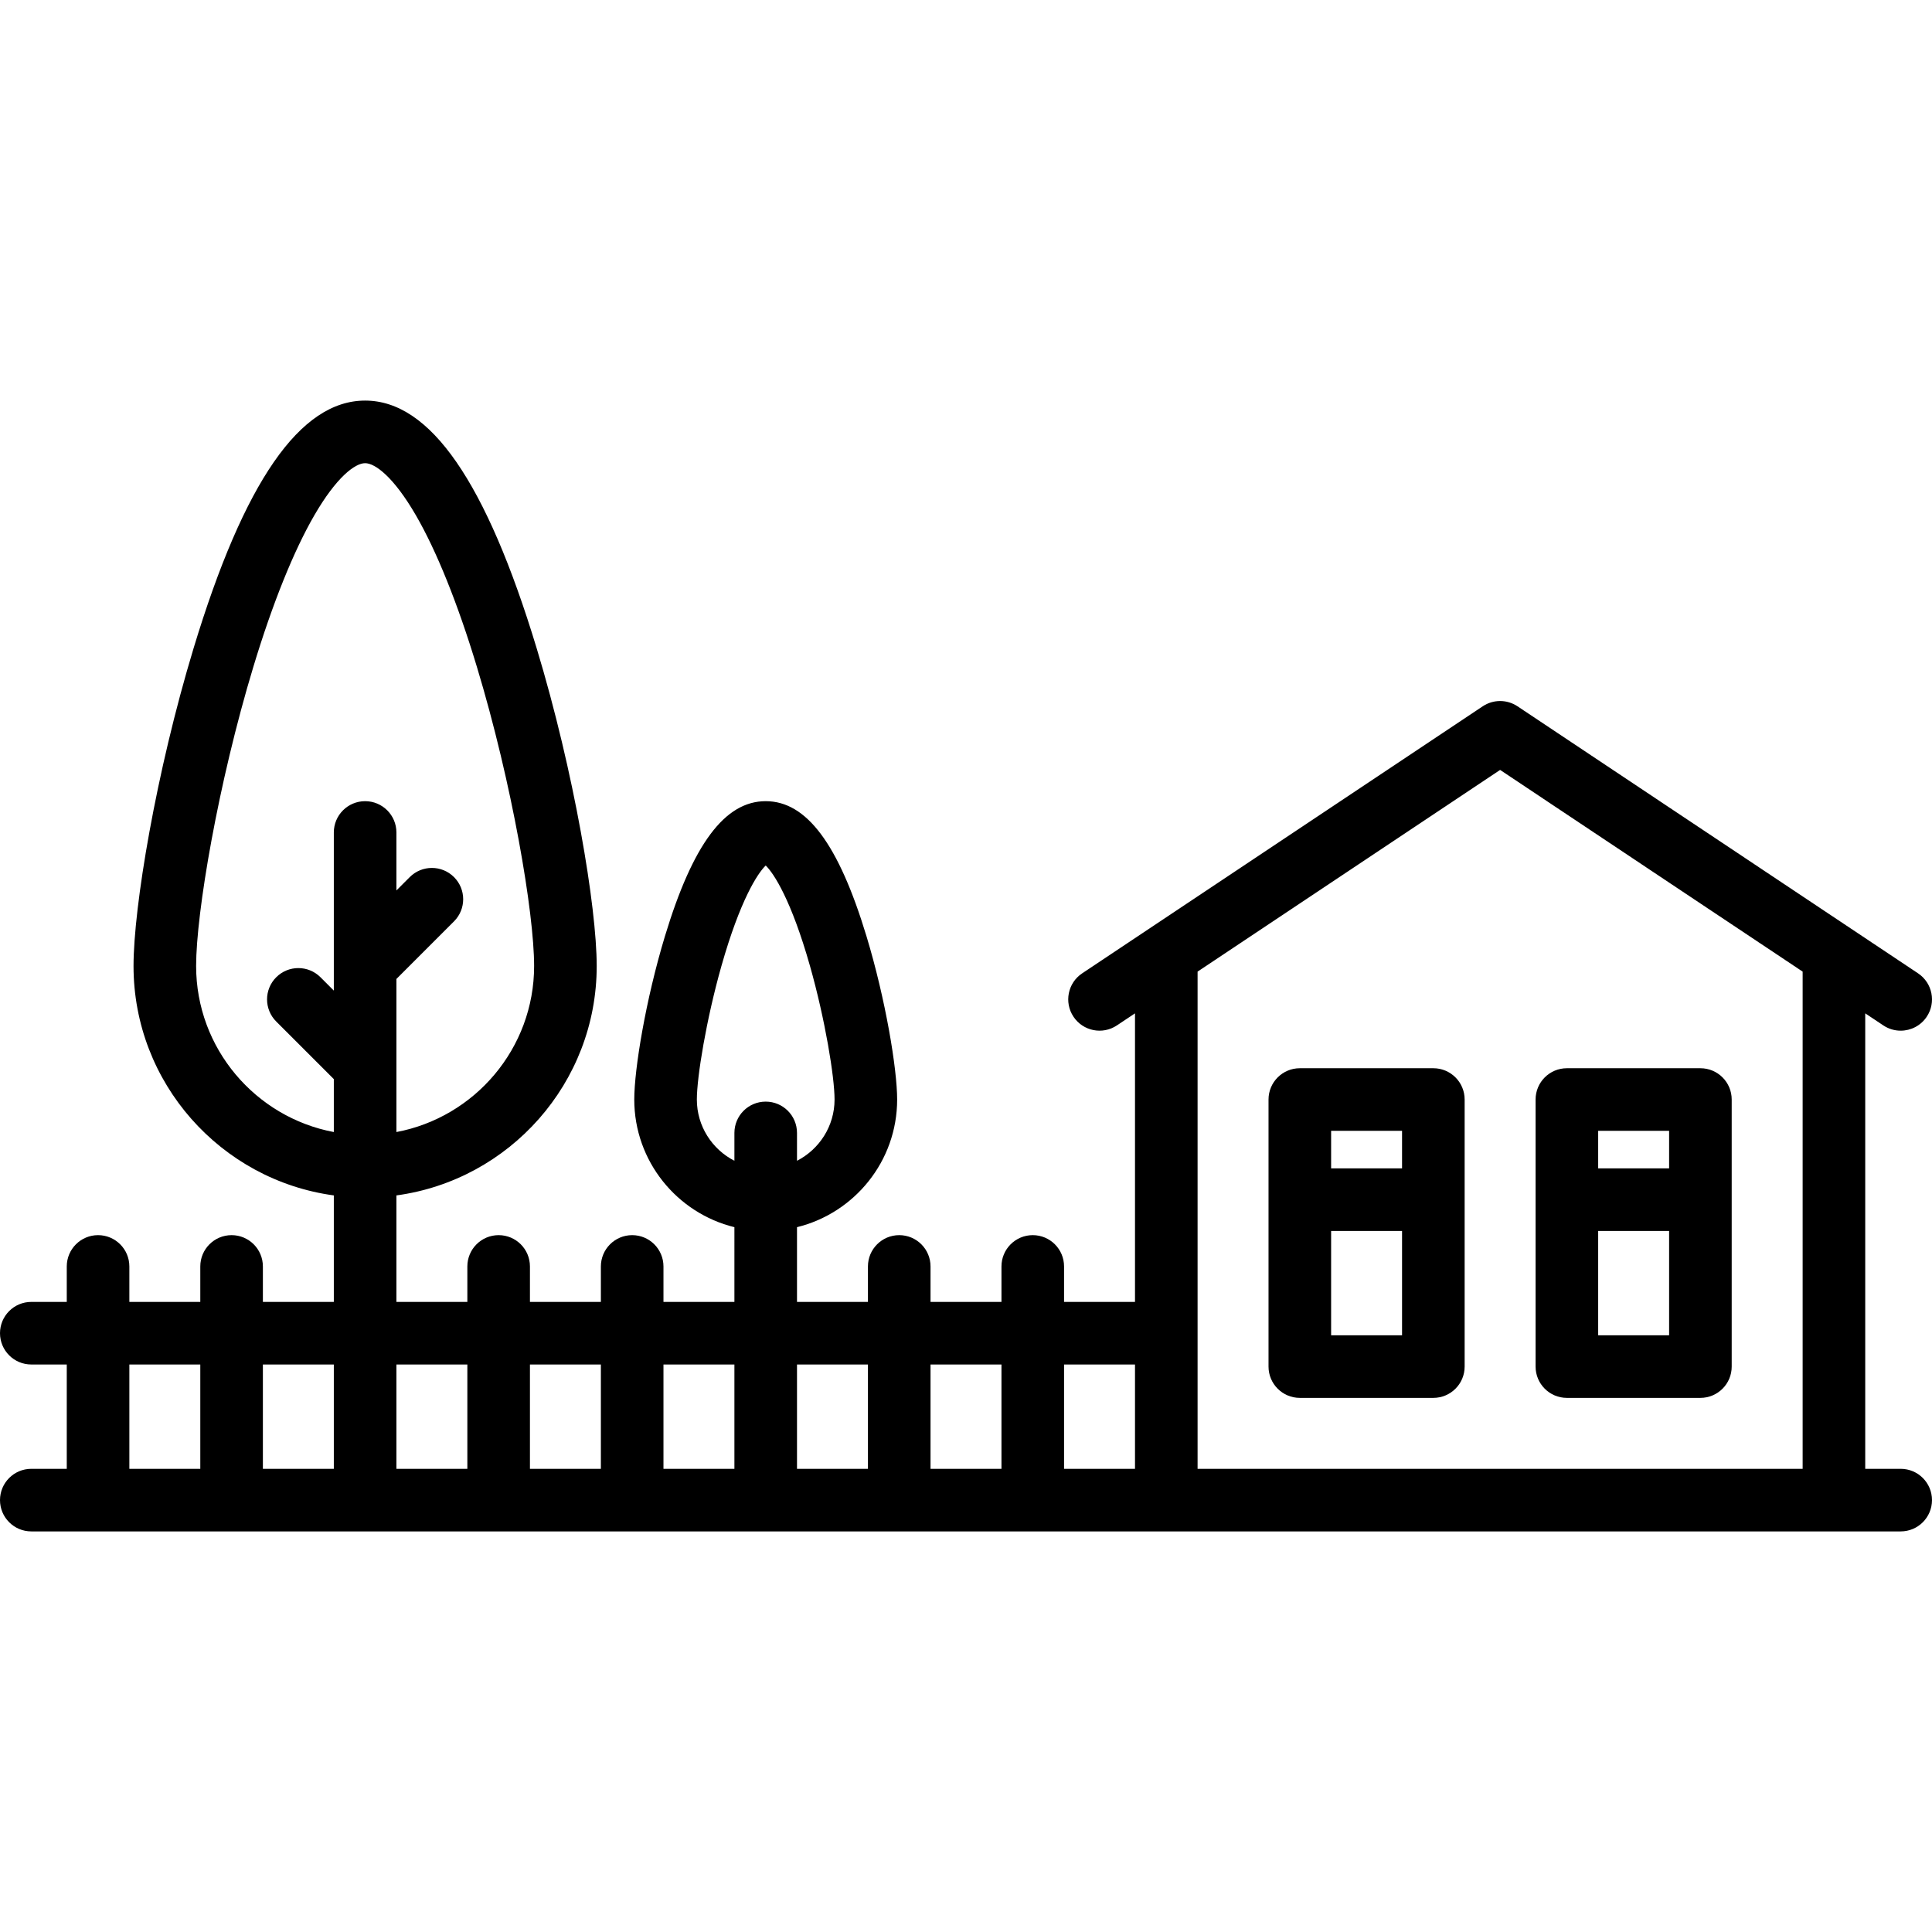
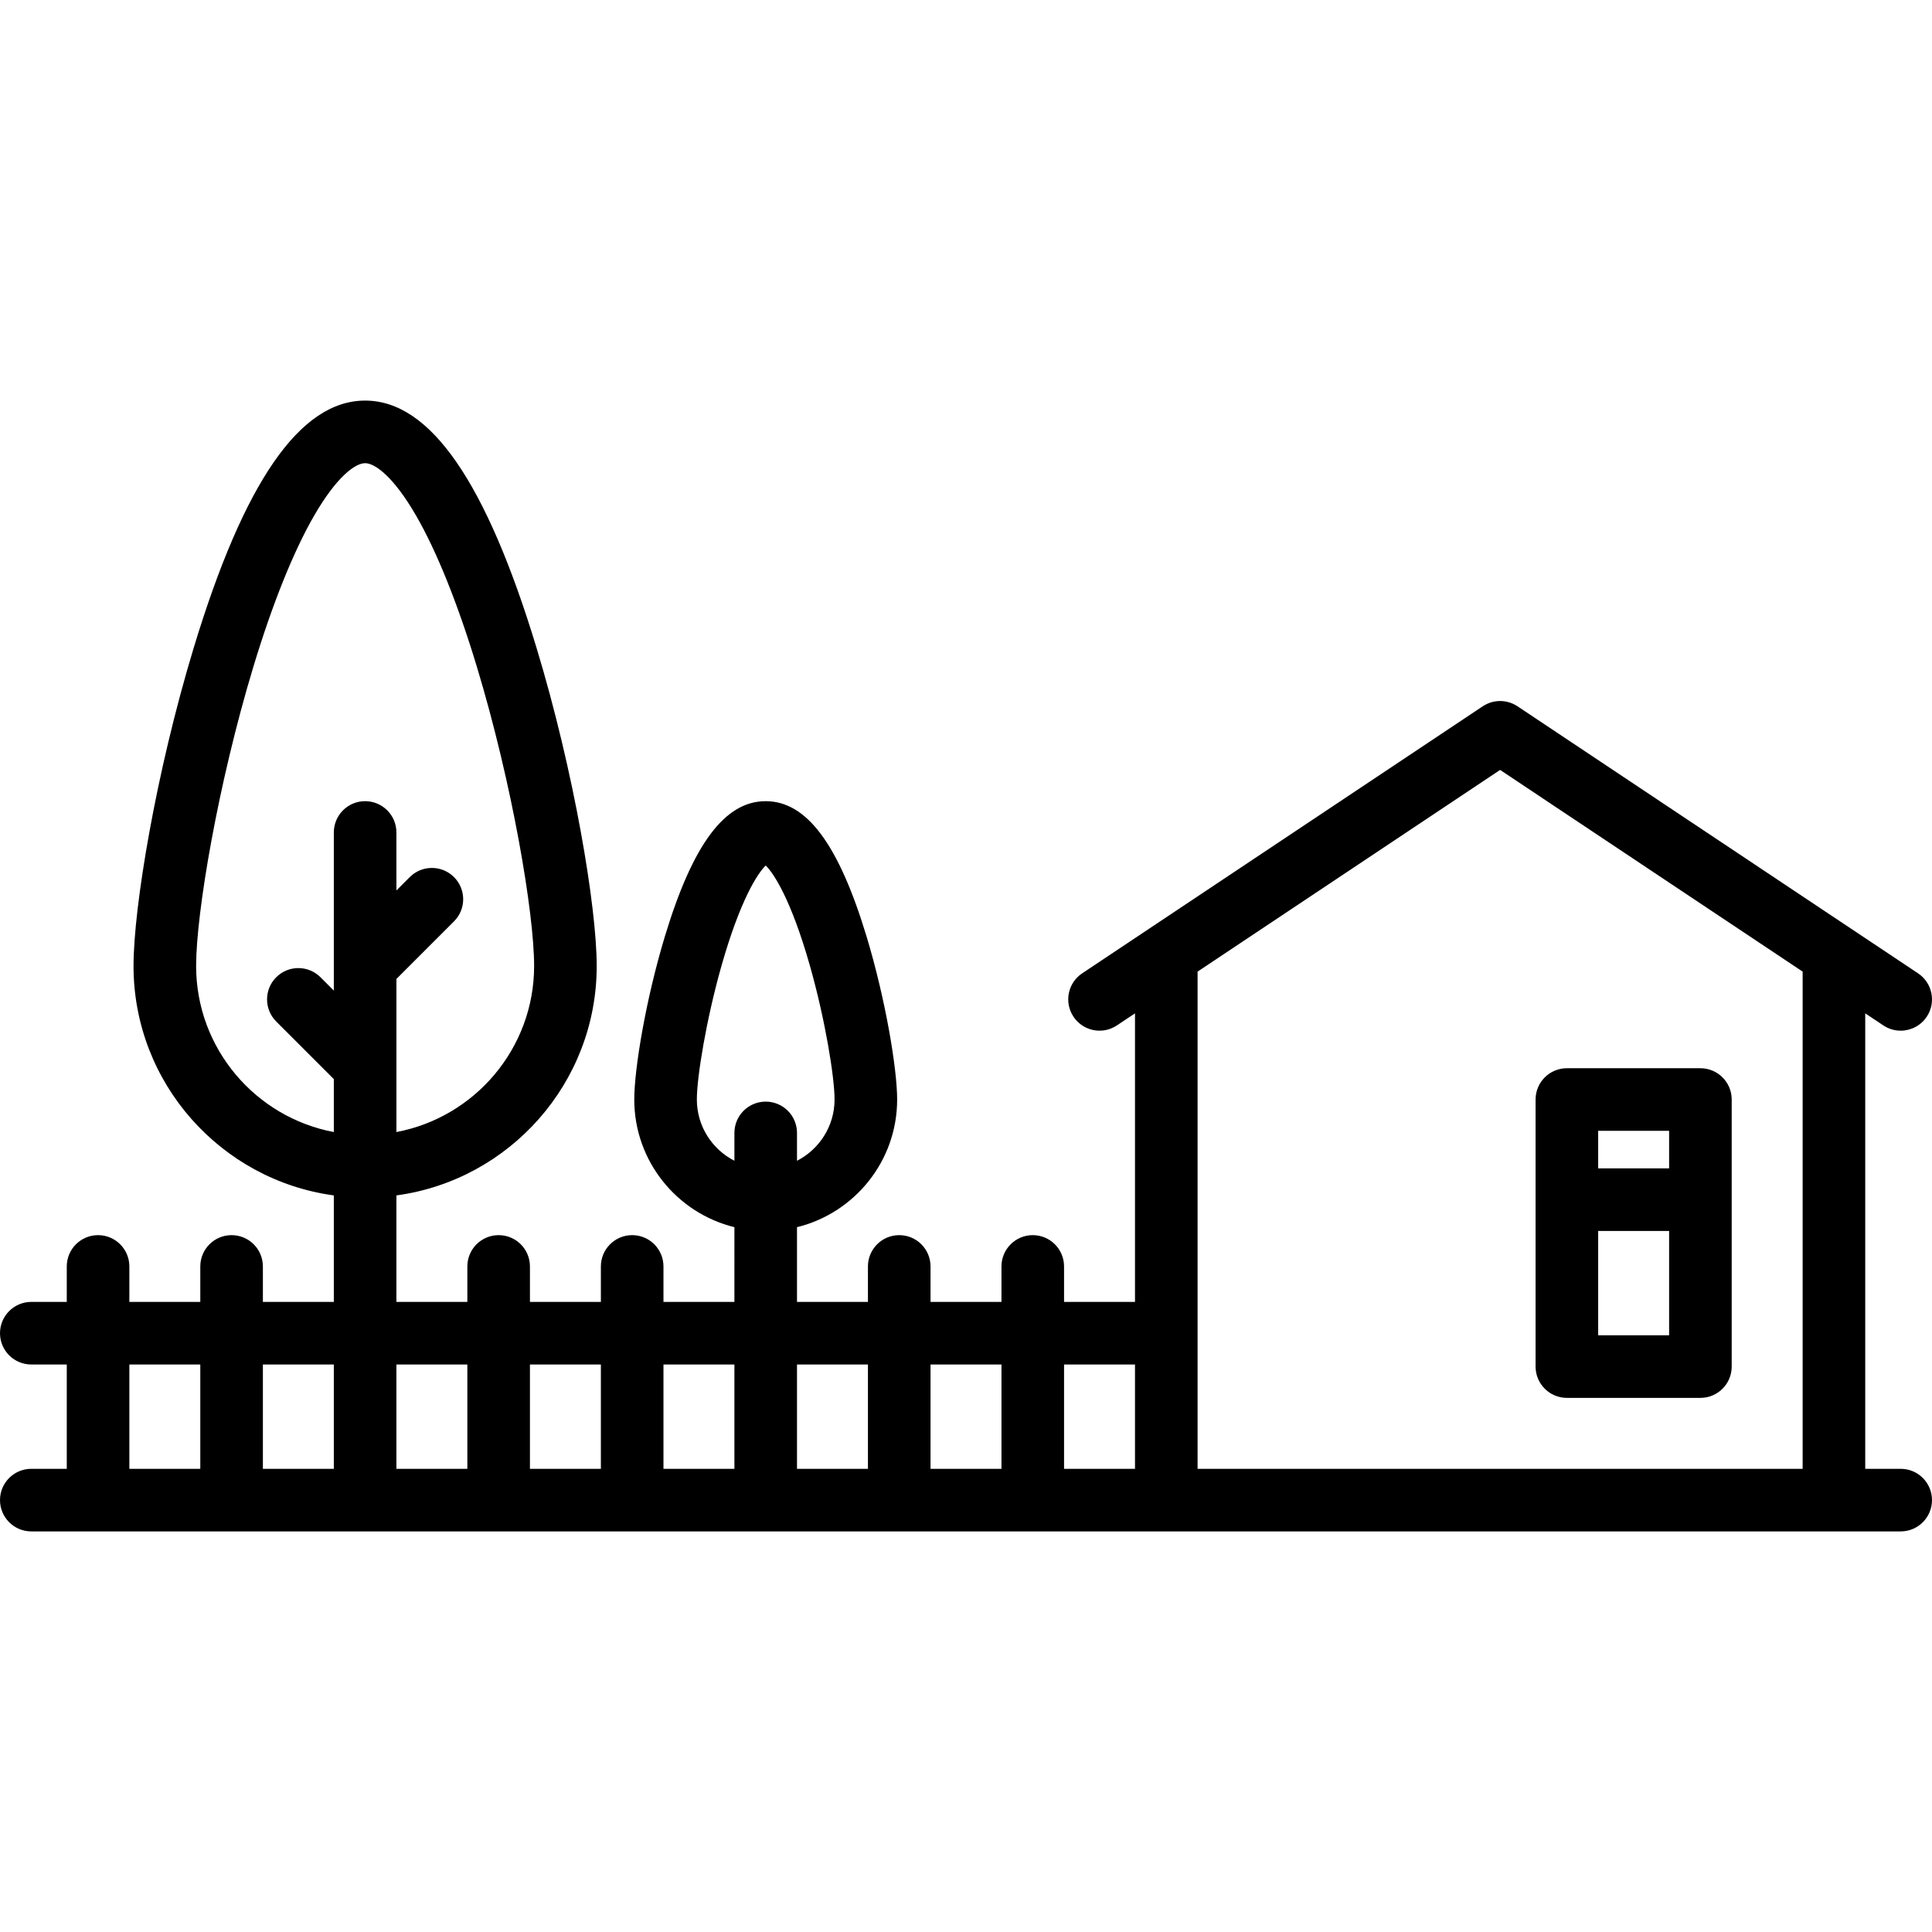
<svg xmlns="http://www.w3.org/2000/svg" id="Capa_1" x="0px" y="0px" viewBox="0 0 463.001 463.001" style="enable-background:new 0 0 463.001 463.001;" xml:space="preserve">
  <g>
    <path d="M455.5,352H447V242.847l4.34,2.893c1.279,0.853,2.724,1.261,4.153,1.261c2.423,0,4.802-1.173,6.247-3.341 c2.298-3.446,1.367-8.103-2.08-10.4l-96-64c-2.52-1.68-5.801-1.68-8.32,0l-96,64c-3.447,2.297-4.378,6.954-2.08,10.4 c2.298,3.447,6.955,4.378,10.4,2.08l4.34-2.893V312h-17v-8.5c0-4.142-3.358-7.5-7.5-7.5s-7.5,3.358-7.5,7.5v8.5h-17v-8.5 c0-4.142-3.358-7.5-7.5-7.5s-7.5,3.358-7.5,7.5v8.5h-17v-17.909c13.759-3.374,24-15.806,24-30.591 c0-7.308-2.75-23.948-7.351-39.144C200.964,202.282,193.291,192,183.5,192s-17.464,10.281-24.149,32.356 C154.75,239.553,152,256.193,152,263.5c0,14.785,10.241,27.216,24,30.591V312h-17v-8.5c0-4.142-3.358-7.5-7.5-7.5 s-7.5,3.358-7.5,7.5v8.5h-17v-8.5c0-4.142-3.358-7.5-7.5-7.5s-7.5,3.358-7.5,7.5v8.5H95V286.48c27.067-3.675,48-26.921,48-54.979 c0-14.07-5.379-46.387-14.381-76.115C116.519,115.426,103.069,96,87.5,96s-29.019,19.425-41.119,59.385 C37.379,185.113,32,217.431,32,231.5c0,28.058,20.933,51.305,48,54.979V312H63v-8.5c0-4.142-3.358-7.5-7.5-7.5s-7.5,3.358-7.5,7.5 v8.5H31v-8.5c0-4.142-3.358-7.5-7.5-7.5s-7.5,3.358-7.5,7.5v8.5H7.5c-4.142,0-7.5,3.358-7.5,7.5s3.358,7.5,7.5,7.5H16v25H7.5 c-4.142,0-7.5,3.358-7.5,7.5s3.358,7.5,7.5,7.5h448c4.142,0,7.5-3.358,7.5-7.5S459.642,352,455.5,352z M167,263.5 c0-5.401,2.252-19.175,5.891-32.009c4.472-15.773,8.669-22.206,10.609-24.072c1.94,1.866,6.138,8.299,10.609,24.072 C197.748,244.326,200,258.1,200,263.5c0,6.396-3.666,11.942-9,14.678V271.5c0-4.142-3.358-7.5-7.5-7.5s-7.5,3.358-7.5,7.5v6.678 C170.666,275.442,167,269.897,167,263.5z M47,231.5c0-12.697,5.252-43.746,13.737-71.768c4.578-15.119,9.617-27.639,14.572-36.206 C80.65,114.291,85.109,111,87.5,111s6.85,3.291,12.191,12.527c4.955,8.566,9.994,21.086,14.572,36.206 C122.748,187.754,128,218.803,128,231.5c0,19.769-14.241,36.264-33,39.792v-36.686l13.803-13.803c2.929-2.929,2.929-7.678,0-10.606 c-2.929-2.929-7.678-2.929-10.606,0L95,213.394V199.5c0-4.142-3.358-7.5-7.5-7.5s-7.5,3.358-7.5,7.5v31.998 c0,0.001,0,0.003,0,0.005v5.891l-3.197-3.197c-2.929-2.929-7.678-2.929-10.606,0c-2.929,2.929-2.929,7.678,0,10.606L80,258.607 v12.686C61.241,267.764,47,251.269,47,231.5z M272,327v25h-17v-25H272z M240,327v25h-17v-25H240z M208,327v25h-17v-25H208z M176,327v25h-17v-25H176z M144,327v25h-17v-25H144z M112,327v25H95v-25H112z M80,327v25H63v-25H80z M31,327h17v25H31V327z M287,352V232.847l72.5-48.333l72.5,48.333V352H287z" />
-     <path d="M343.5,256h-32c-4.142,0-7.5,3.358-7.5,7.5v64c0,4.142,3.358,7.5,7.5,7.5h32c4.142,0,7.5-3.358,7.5-7.5v-64 C351,259.358,347.642,256,343.5,256z M336,271v9h-17v-9H336z M319,320v-25h17v25H319z" />
    <path d="M407.5,256h-32c-4.142,0-7.5,3.358-7.5,7.5v64c0,4.142,3.358,7.5,7.5,7.5h32c4.142,0,7.5-3.358,7.5-7.5v-64 C415,259.358,411.642,256,407.5,256z M400,271v9h-17v-9H400z M383,320v-25h17v25H383z" />
  </g>
  <g> </g>
  <g> </g>
  <g> </g>
  <g> </g>
  <g> </g>
  <g> </g>
  <g> </g>
  <g> </g>
  <g> </g>
  <g> </g>
  <g> </g>
  <g> </g>
  <g> </g>
  <g> </g>
  <g> </g>
</svg>